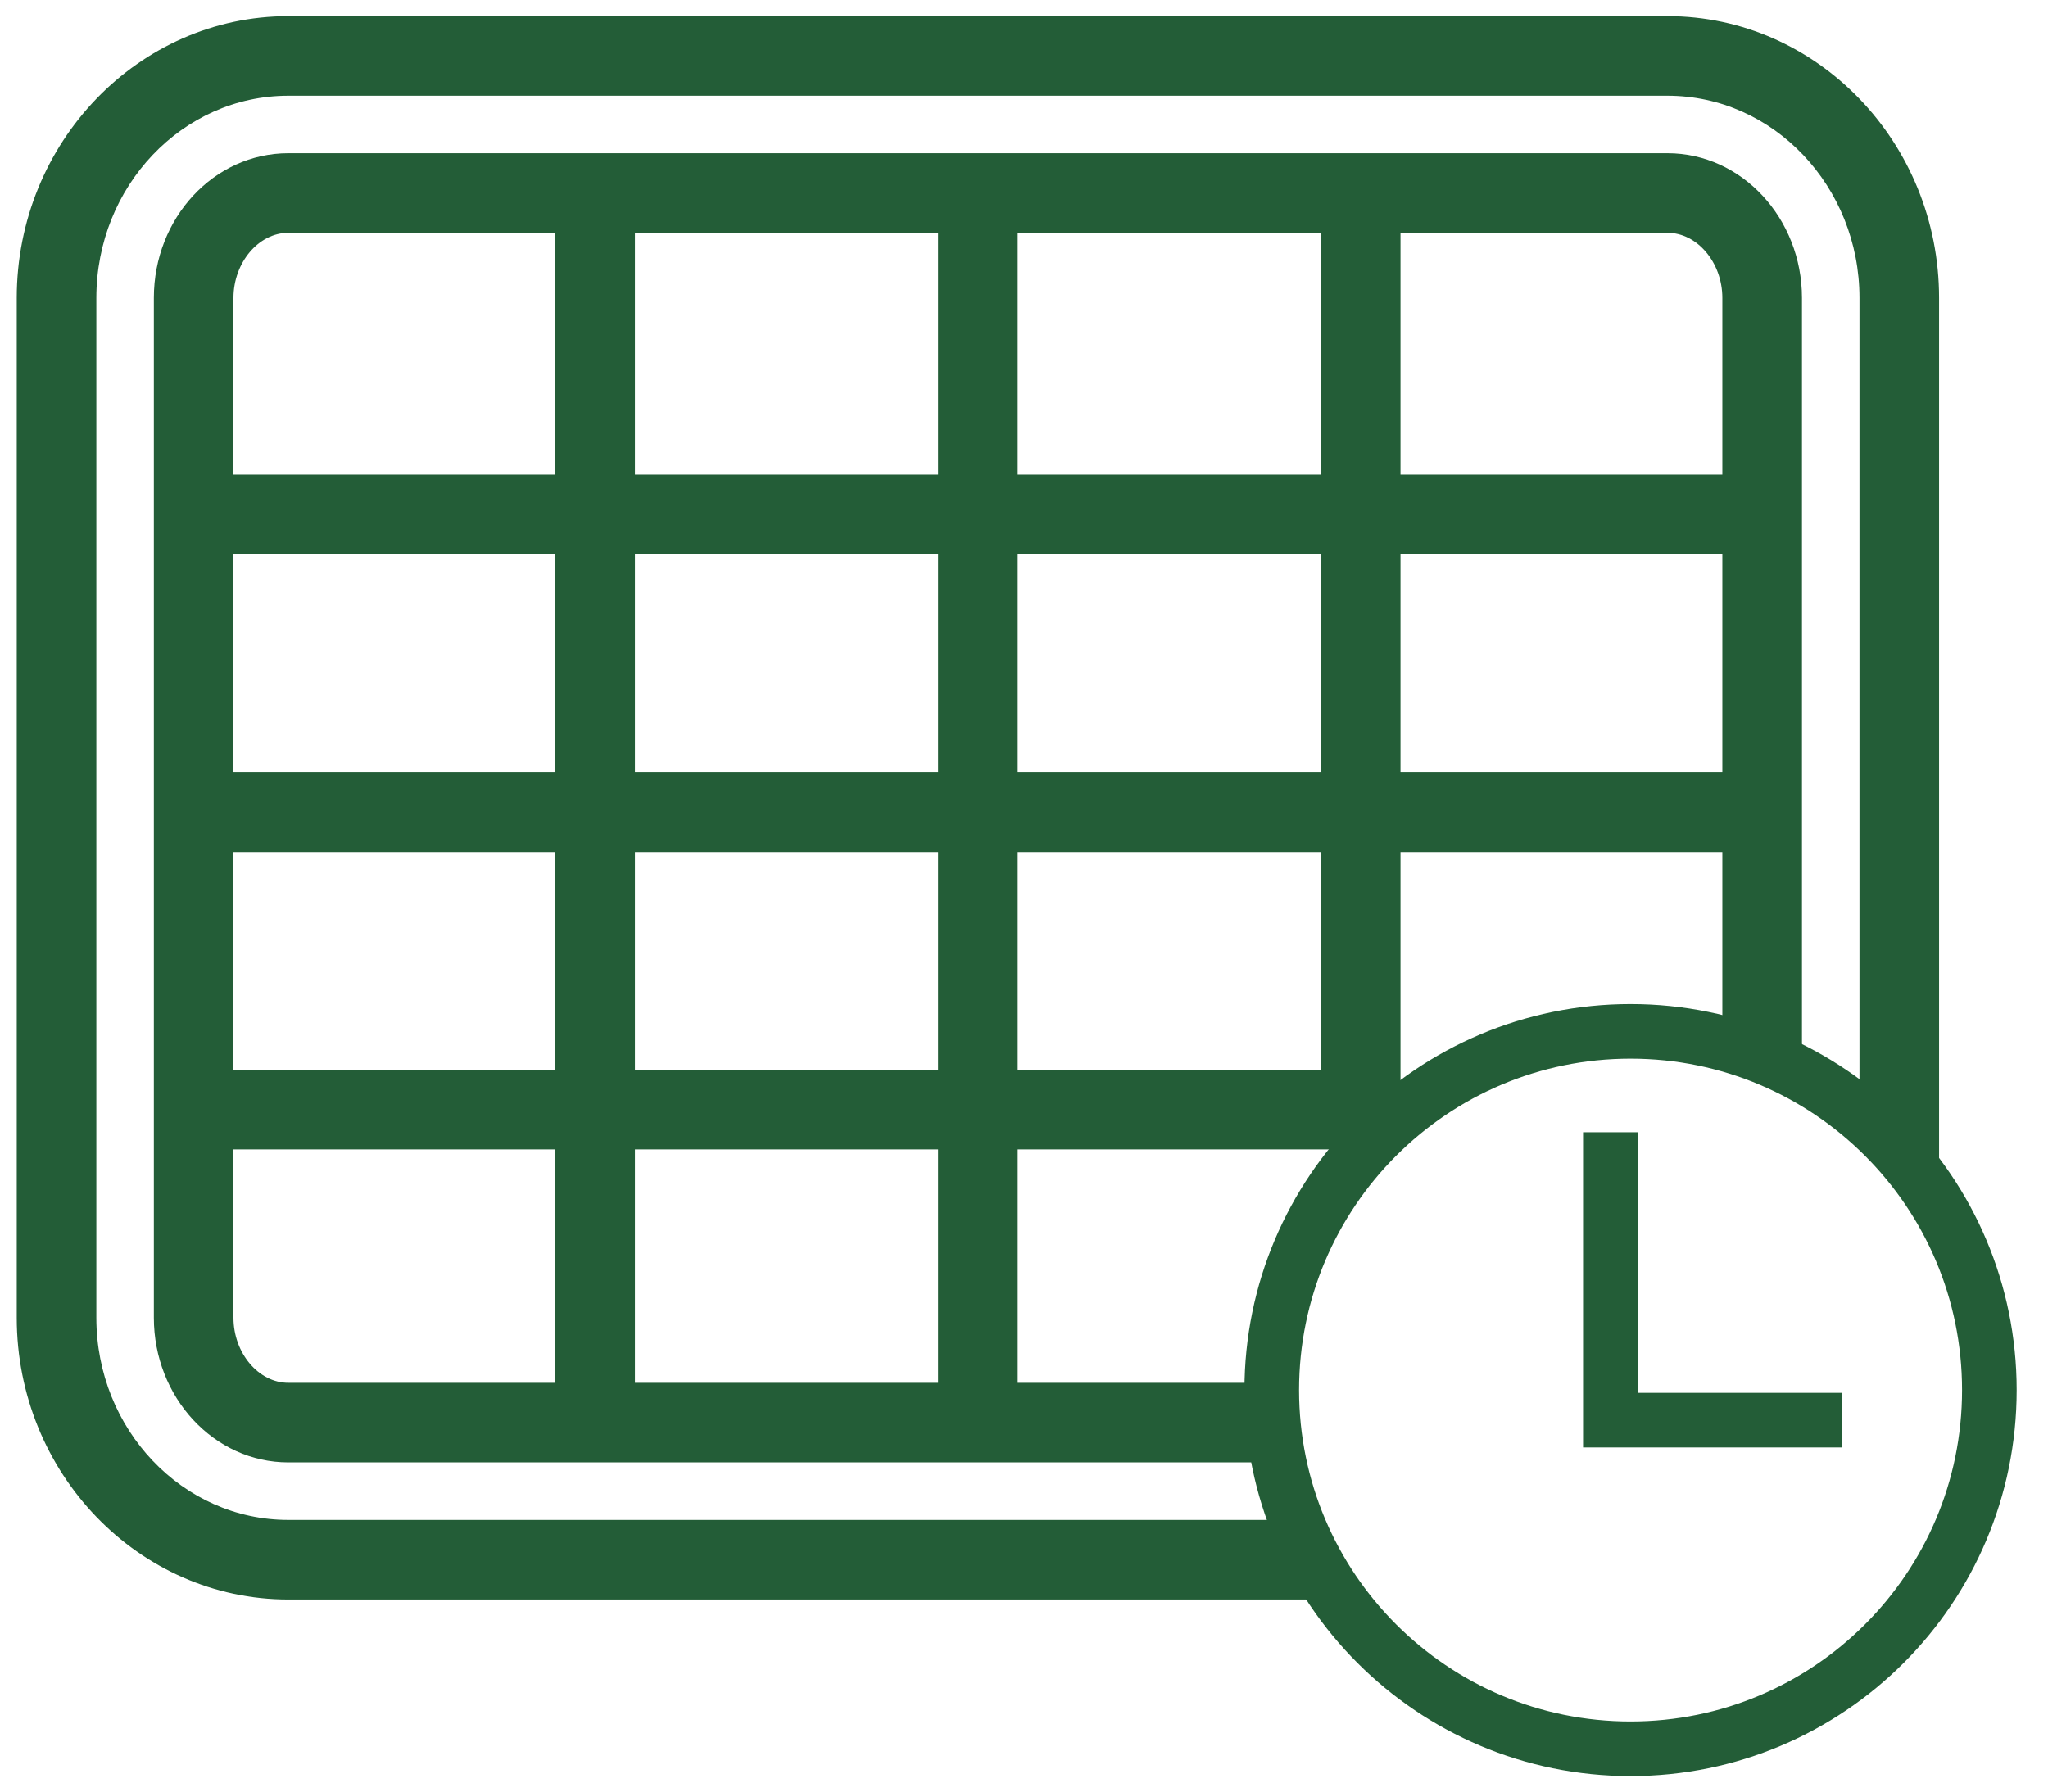
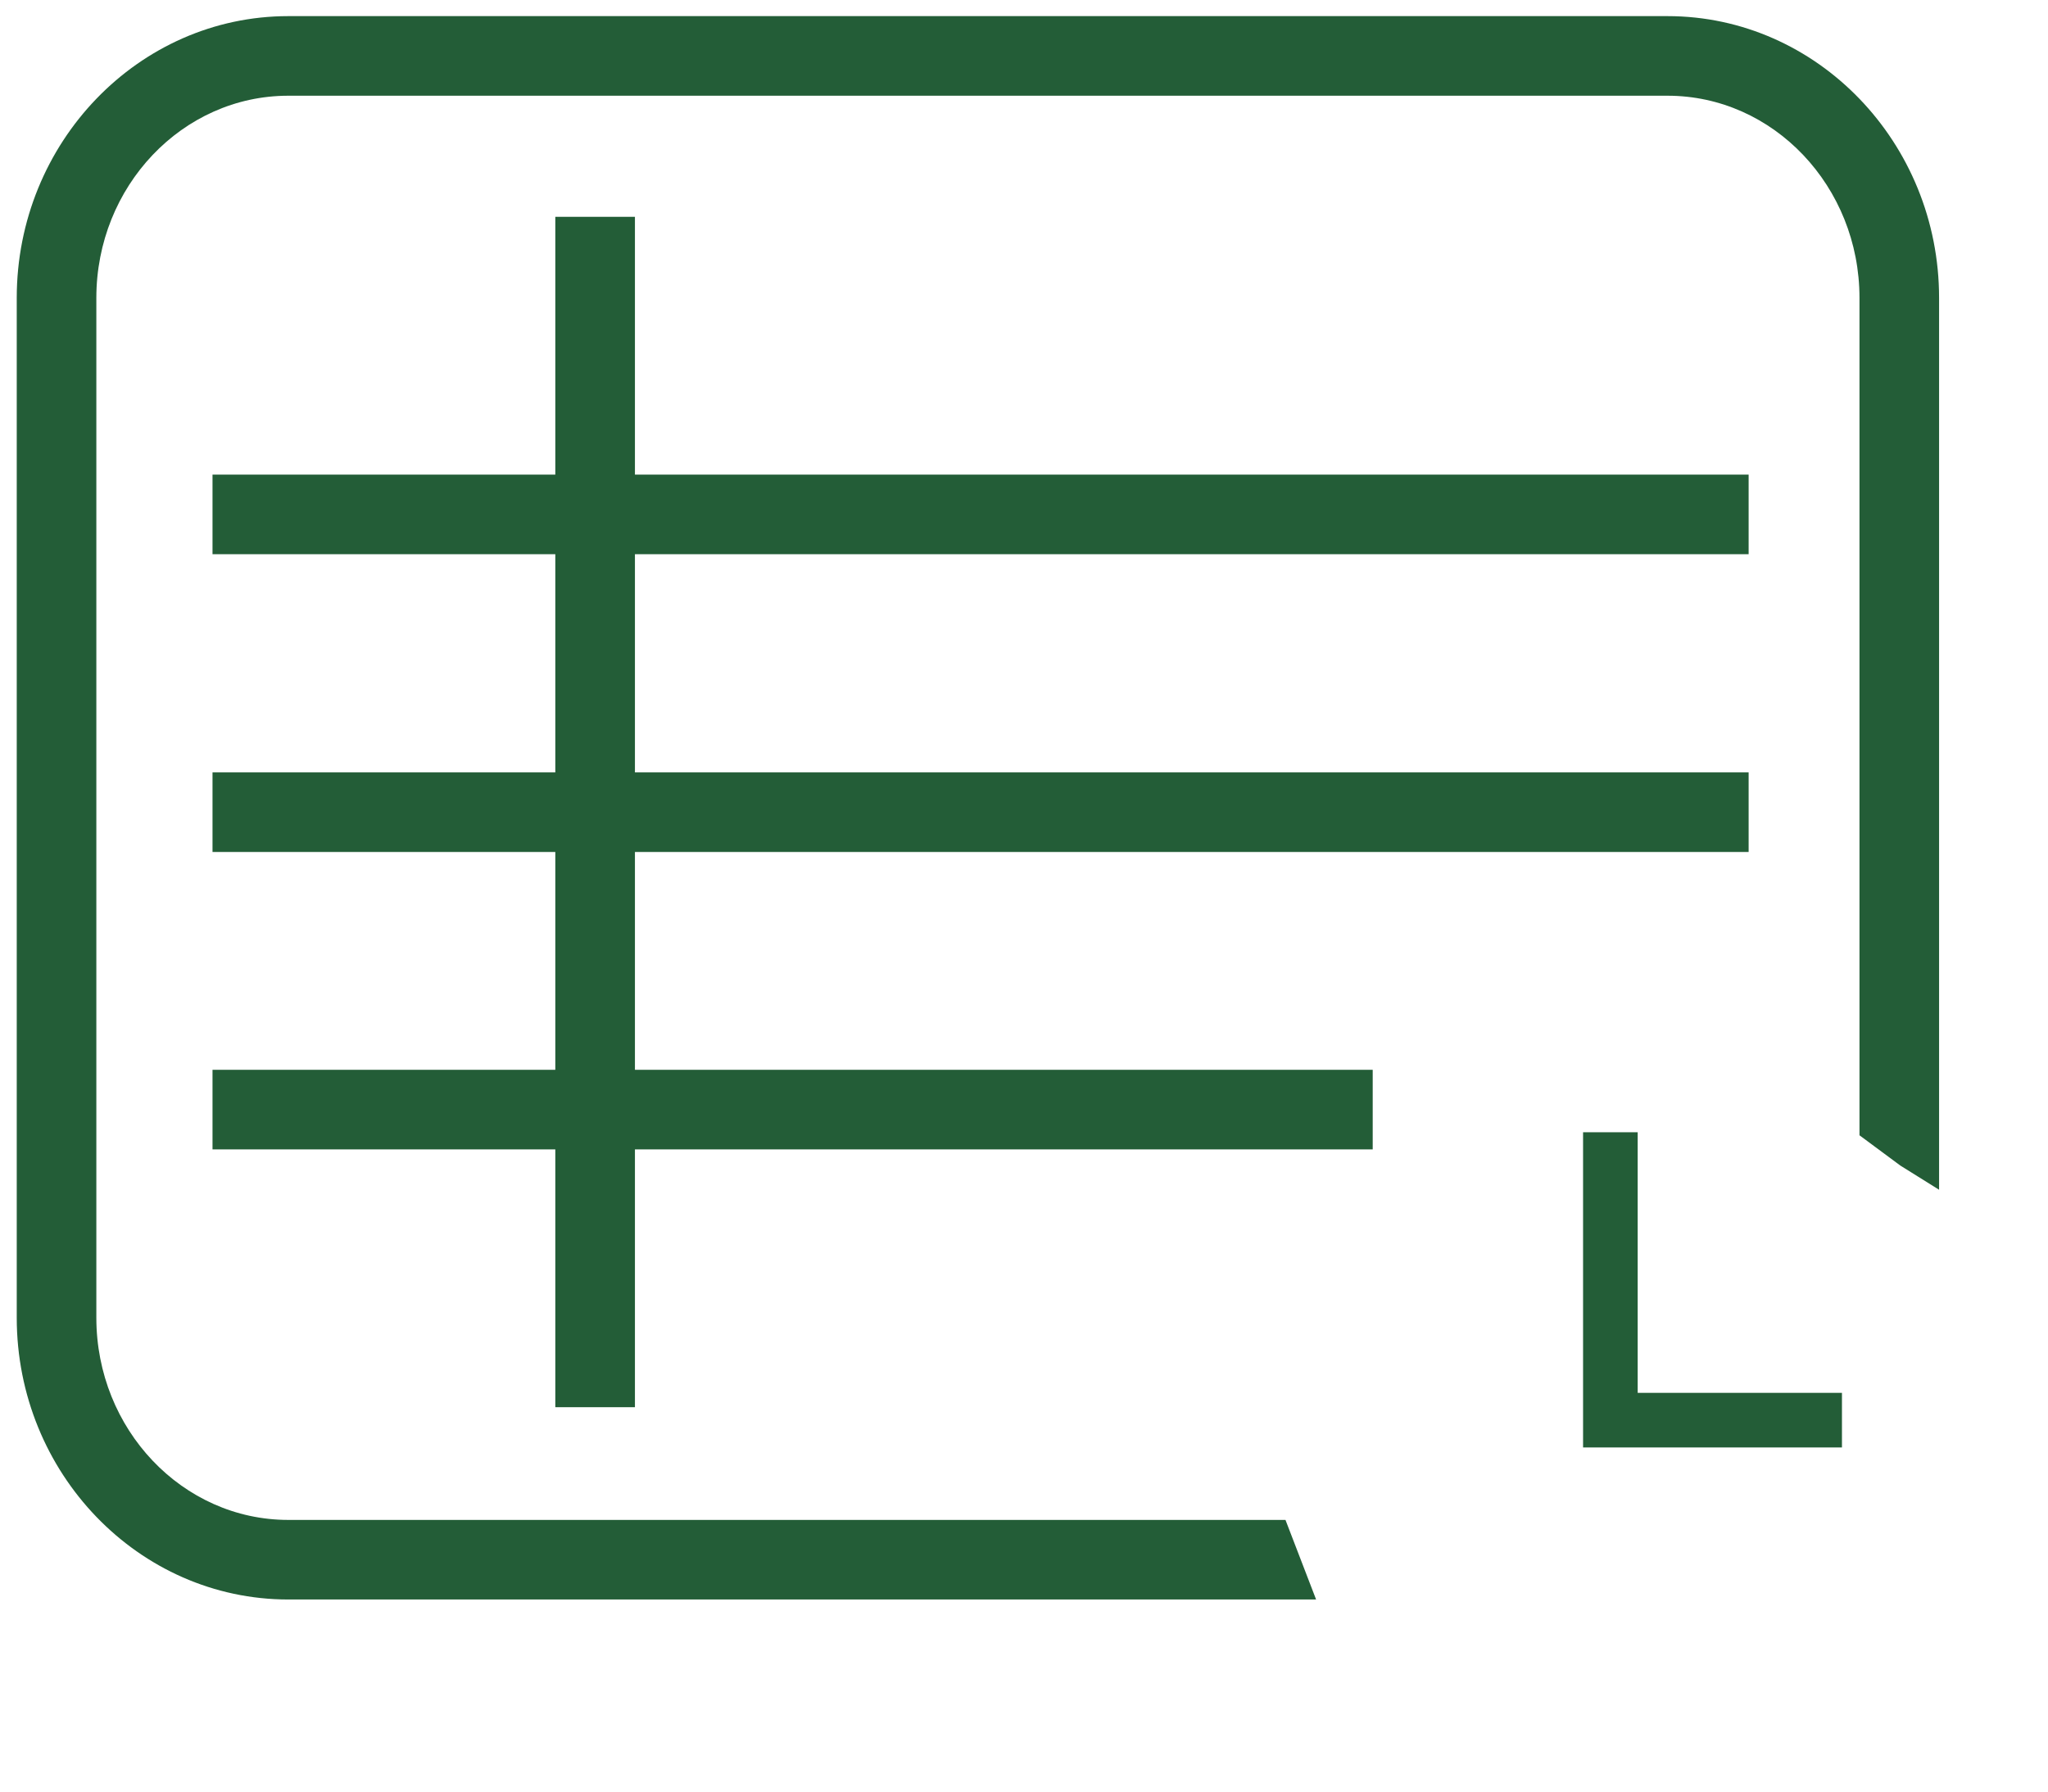
<svg xmlns="http://www.w3.org/2000/svg" width="120" height="105" viewBox="0 0 120 105" fill="none">
  <g clip-path="url(#clip0_2040_489)">
    <path d="M77.115 93.742H16.893C8.123 93.742 0.981 86.332 0.981 77.227V17.46C0.981 8.355 8.123 0.945 16.893 0.945H97.706C106.476 0.945 113.618 8.355 113.618 17.46V69.728L111.346 68.309L108.954 66.536V17.46C108.954 10.921 103.91 5.61 97.706 5.61H16.893C10.689 5.61 5.645 10.921 5.645 17.46V77.227C5.645 83.766 10.689 89.078 16.893 89.078H75.321L77.115 93.742Z" fill="#235D37" />
-     <path d="M74.917 85.707H16.893C12.542 85.707 9.015 81.891 9.015 77.227V17.46C9.015 12.774 12.542 8.979 16.893 8.979H97.706C102.057 8.979 105.584 12.796 105.584 17.46V62.676L103.251 61.809H100.919V17.46C100.919 15.385 99.446 13.644 97.706 13.644H16.893C15.153 13.644 13.68 15.385 13.68 17.46V77.227C13.68 79.302 15.153 81.043 16.893 81.043H72.984L74.917 85.707Z" fill="#235D37" />
-     <path d="M59.632 12.707H54.967V82.472H59.632V12.707Z" fill="#235D37" />
    <path d="M37.203 12.707H32.538V82.472H37.203V12.707Z" fill="#235D37" />
-     <path d="M82.061 12.707H77.397V65.823H82.061V12.707Z" fill="#235D37" />
    <path d="M102.459 45.268H12.452V49.932H102.459V45.268Z" fill="#235D37" />
    <path d="M102.459 27.815H12.452V32.48H102.459V27.815Z" fill="#235D37" />
    <path d="M80.432 62.698H12.452V67.363H80.432V62.698Z" fill="#235D37" />
-     <path d="M95.541 102.491C107.152 102.491 116.564 93.078 116.564 81.468C116.564 69.857 107.152 60.444 95.541 60.444C83.93 60.444 74.518 69.857 74.518 81.468C74.518 93.078 83.93 102.491 95.541 102.491Z" stroke="#235D37" stroke-width="3.2" stroke-miterlimit="10" />
    <path d="M94.358 66.358V83.231H107.927" stroke="#235D37" stroke-width="3.2" stroke-miterlimit="10" />
  </g>
  <defs>
    <clipPath id="clip0_2040_489">
      <rect width="118.038" height="104" fill="white" transform="translate(0.981 0.945)" />
    </clipPath>
  </defs>
</svg>